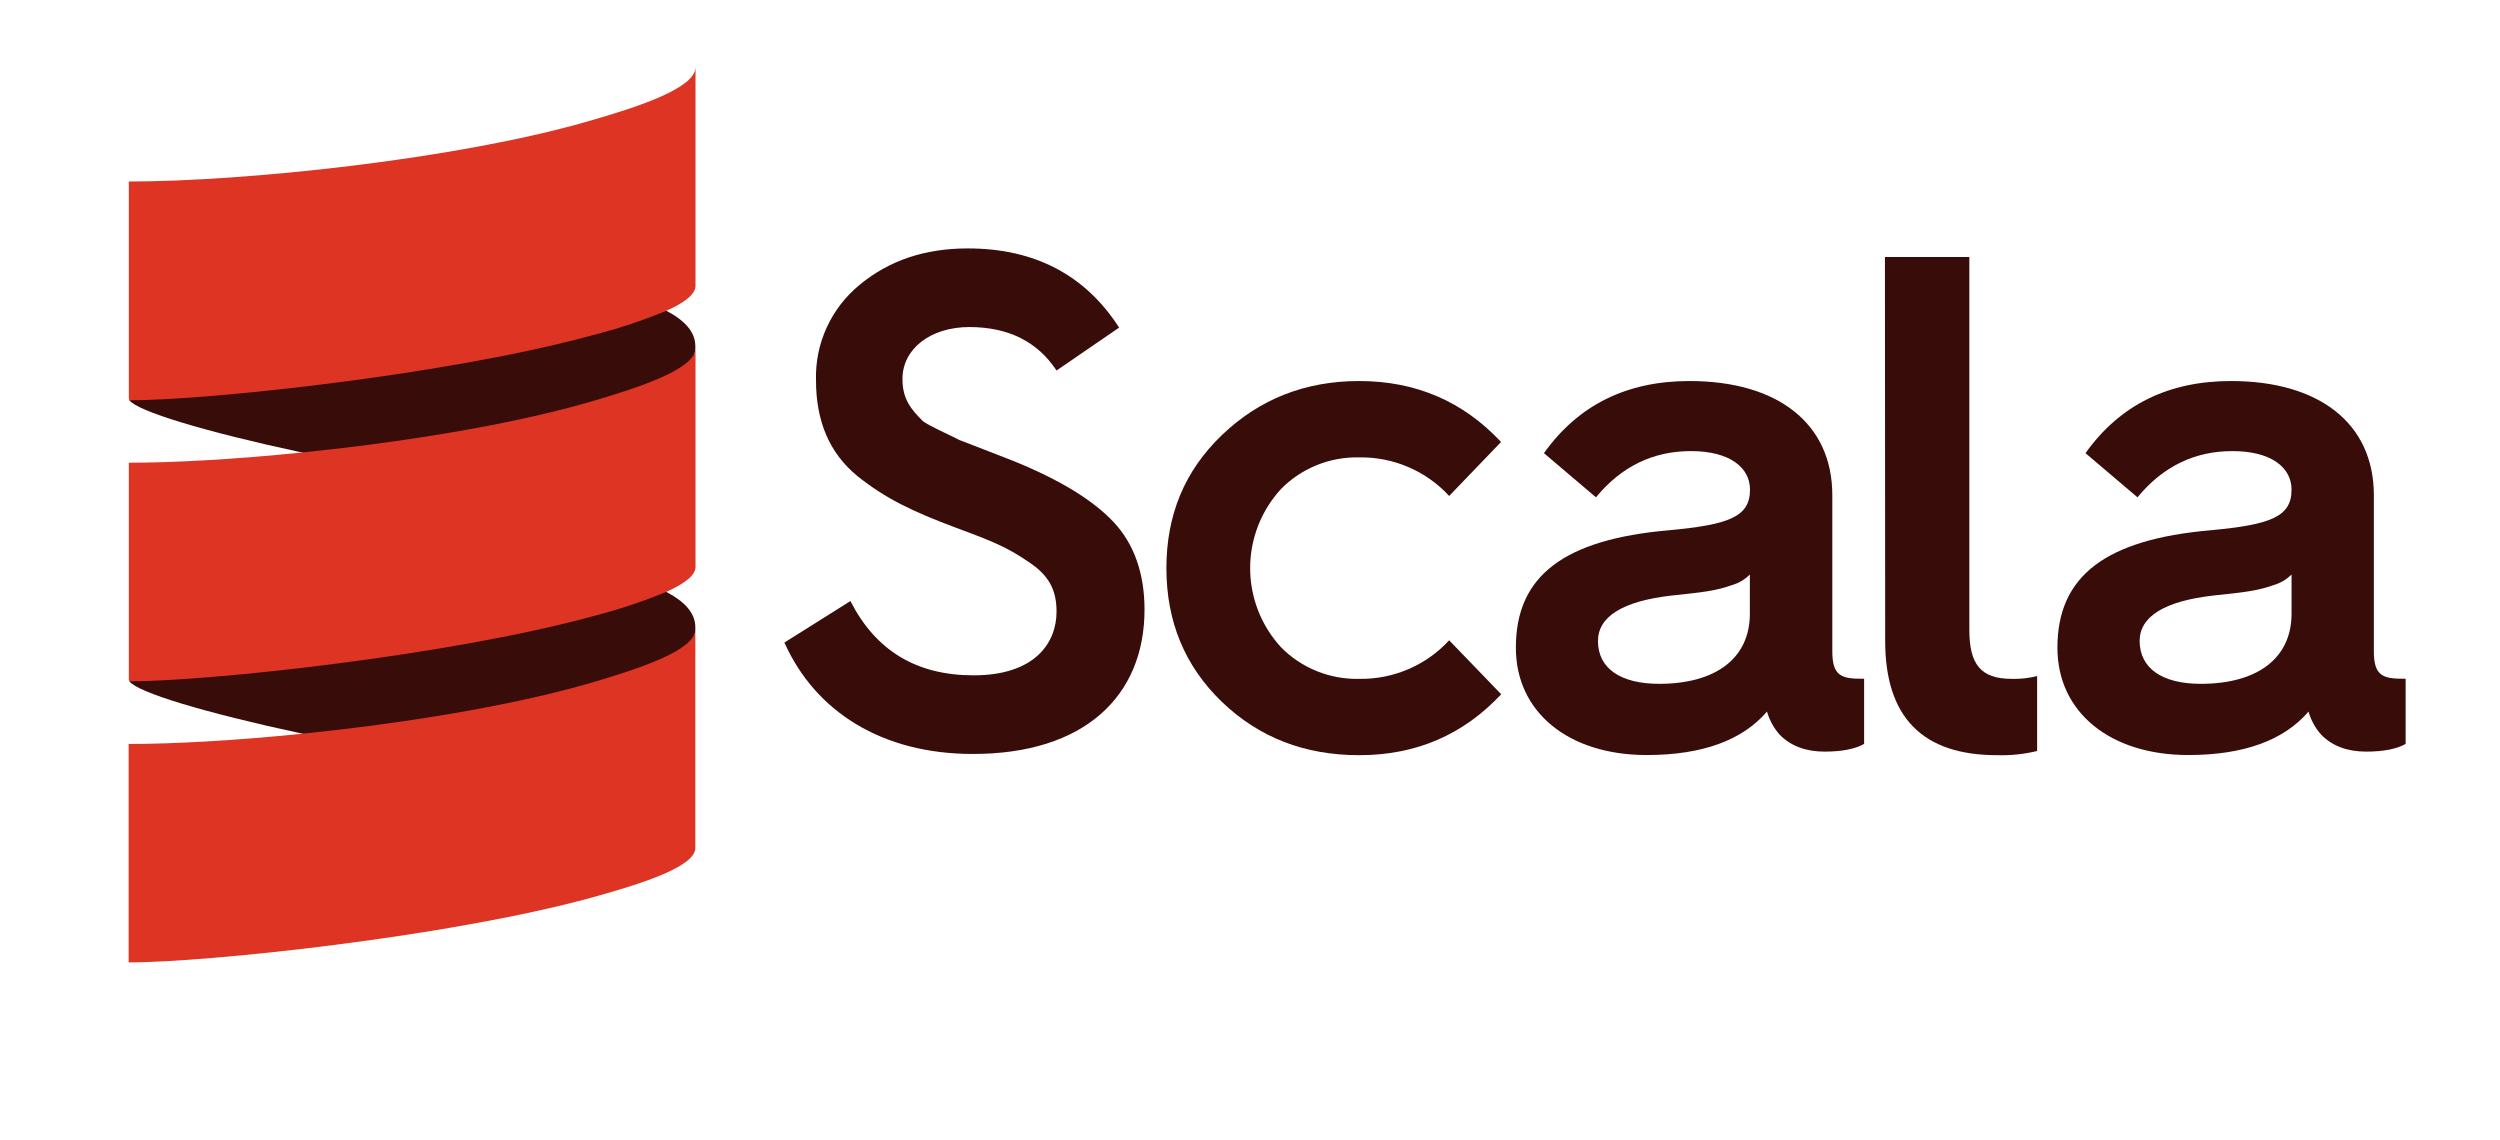
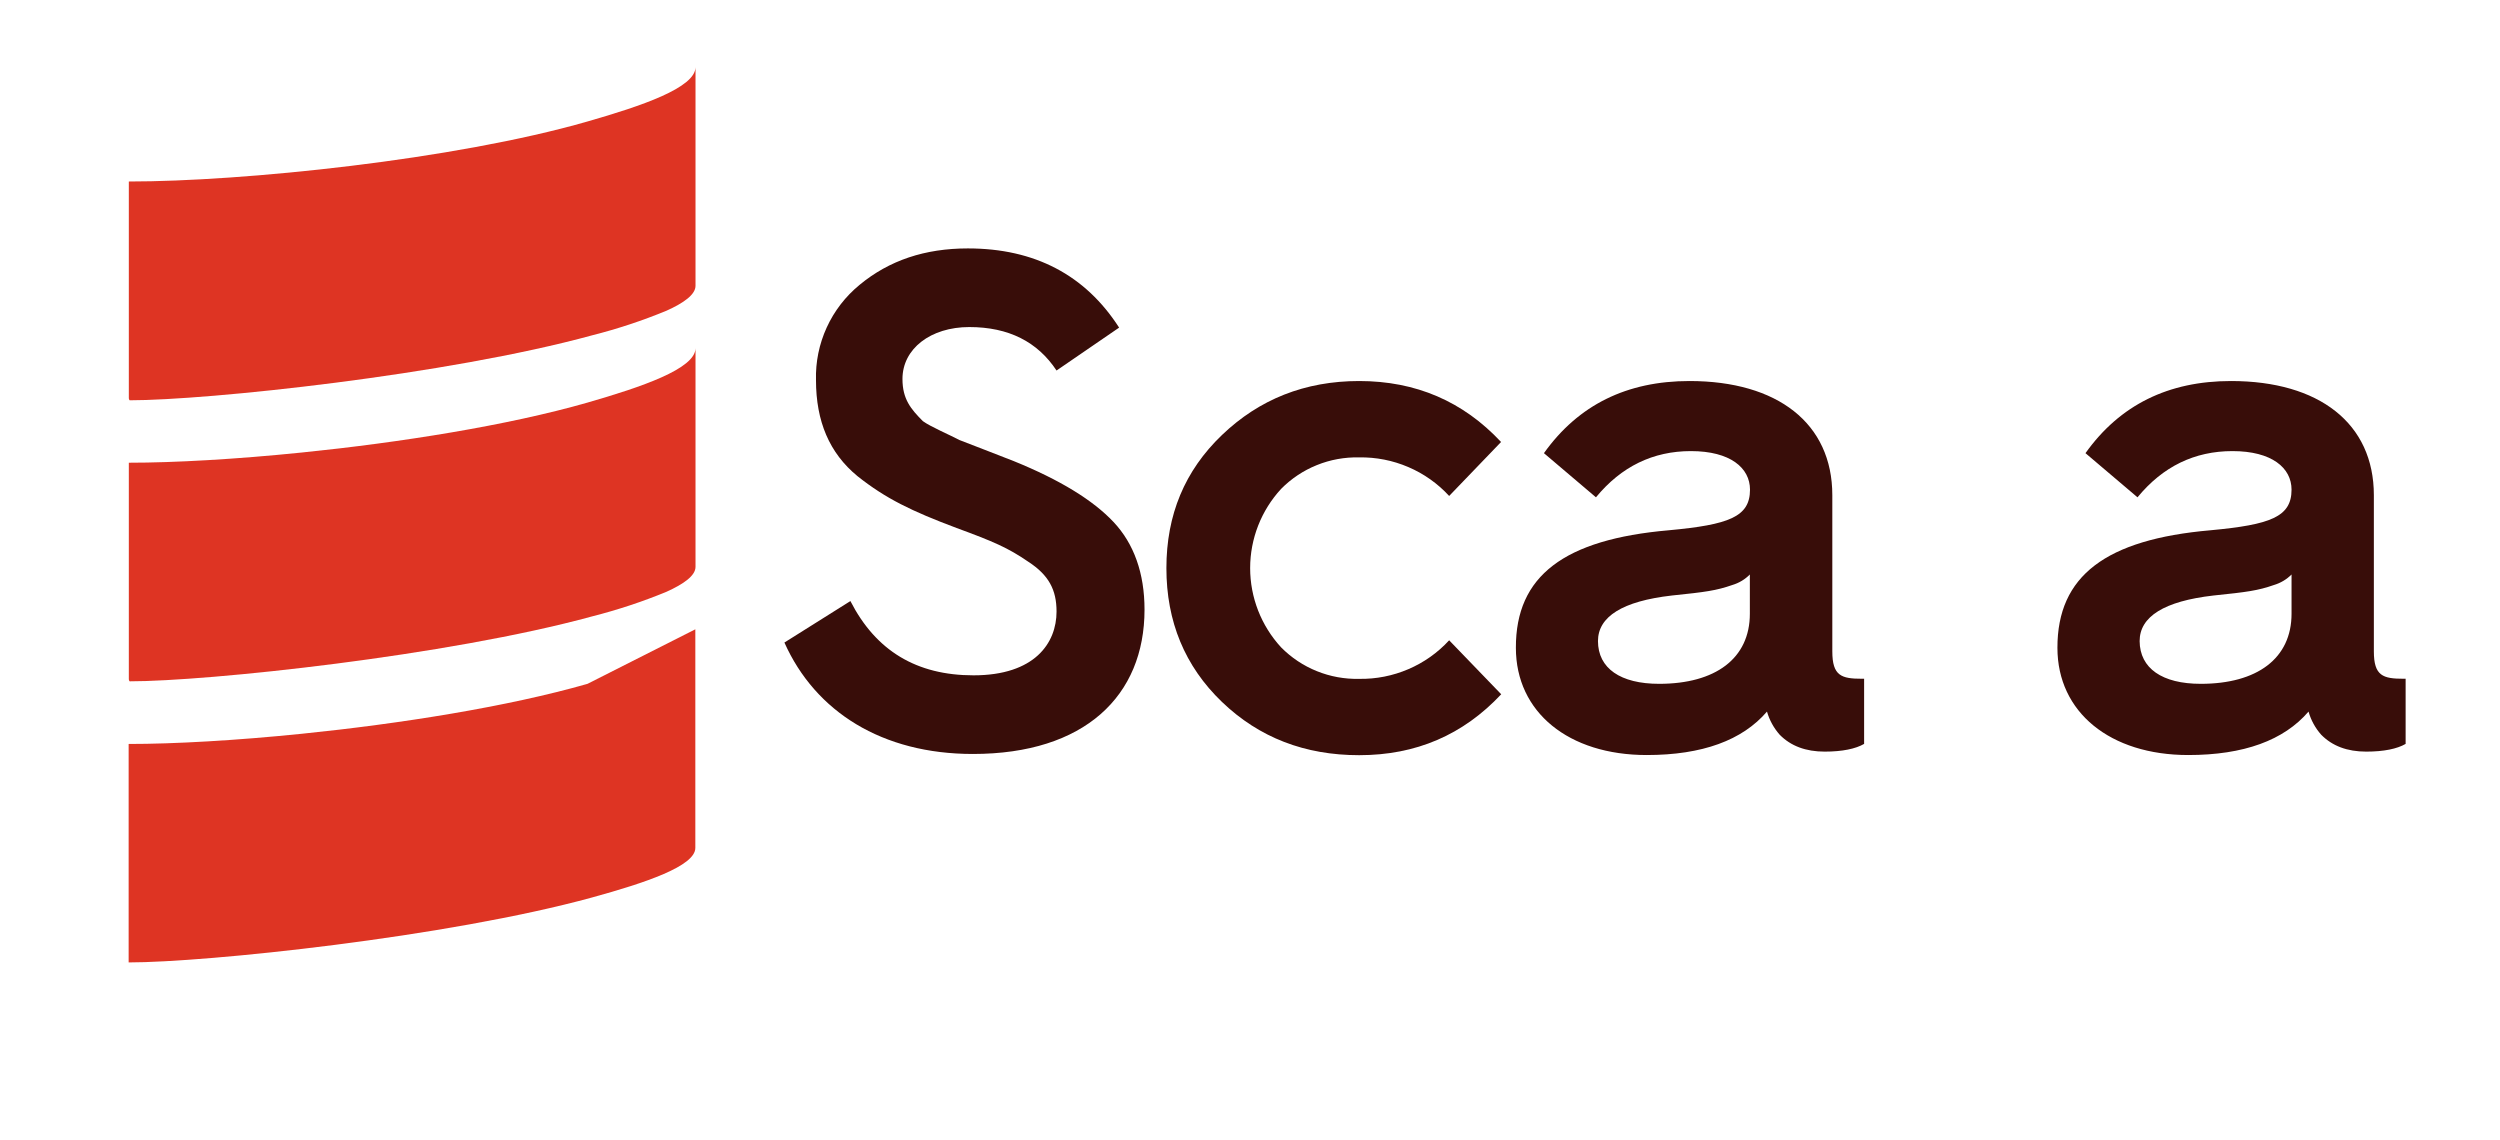
<svg xmlns="http://www.w3.org/2000/svg" width="68" height="31" viewBox="0 0 68 31" fill="none">
  <path d="M23.131 16.349C23.823 17.702 24.93 18.369 26.48 18.369C28.144 18.369 28.738 17.492 28.738 16.634C28.738 16.043 28.527 15.643 27.972 15.281C27.417 14.899 27.016 14.728 26.021 14.362C24.796 13.903 24.088 13.559 23.323 12.951C22.558 12.322 22.195 11.459 22.195 10.34C22.181 9.847 22.281 9.357 22.487 8.907C22.692 8.458 22.998 8.062 23.381 7.748C24.187 7.081 25.16 6.757 26.326 6.757C28.144 6.757 29.521 7.481 30.44 8.911L28.738 10.078C28.221 9.297 27.436 8.896 26.364 8.896C25.312 8.896 24.547 9.487 24.547 10.307C24.547 10.859 24.777 11.127 25.102 11.455C25.312 11.608 25.848 11.836 26.097 11.969L26.788 12.236L27.572 12.541C28.84 13.056 29.734 13.609 30.289 14.199C30.843 14.789 31.131 15.591 31.131 16.582C31.131 18.926 29.505 20.508 26.462 20.508C23.995 20.508 22.177 19.36 21.336 17.477L23.131 16.349Z" fill="#380D09" />
  <path d="M40.829 12.022L39.417 13.49C39.107 13.152 38.728 12.884 38.306 12.704C37.884 12.523 37.428 12.433 36.969 12.441C36.575 12.432 36.183 12.503 35.818 12.651C35.452 12.798 35.121 13.019 34.845 13.299C34.304 13.887 34.004 14.655 34.004 15.453C34.004 16.25 34.304 17.019 34.845 17.607C35.121 17.887 35.452 18.108 35.818 18.255C36.183 18.403 36.575 18.474 36.969 18.465C37.428 18.473 37.884 18.383 38.306 18.202C38.728 18.022 39.107 17.754 39.417 17.416L40.833 18.884C39.796 19.989 38.518 20.541 36.969 20.541C35.495 20.541 34.251 20.065 33.238 19.093C32.225 18.12 31.726 16.901 31.726 15.453C31.726 14.005 32.224 12.803 33.238 11.832C34.252 10.86 35.495 10.364 36.969 10.364C38.513 10.364 39.795 10.917 40.829 12.022Z" fill="#380D09" />
  <path d="M45.396 14.423C47.024 14.271 47.6 14.061 47.6 13.319C47.6 12.727 47.065 12.27 45.993 12.27C44.961 12.27 44.1 12.689 43.41 13.527L41.995 12.326C42.932 11.012 44.252 10.364 45.955 10.364C48.347 10.364 49.839 11.512 49.839 13.47V17.718C49.839 18.385 50.087 18.462 50.646 18.462H50.704V20.234C50.473 20.368 50.11 20.444 49.632 20.444C49.116 20.444 48.71 20.291 48.408 19.985C48.247 19.803 48.129 19.588 48.062 19.355C47.392 20.136 46.302 20.537 44.79 20.537C42.667 20.537 41.232 19.374 41.232 17.621C41.226 15.662 42.546 14.671 45.396 14.423ZM45.129 18.6C46.66 18.6 47.596 17.911 47.596 16.694V15.626C47.464 15.76 47.3 15.858 47.119 15.912C46.679 16.065 46.392 16.103 45.474 16.198C44.134 16.351 43.465 16.772 43.465 17.437C43.465 18.179 44.077 18.6 45.129 18.6Z" fill="#380D09" />
-   <path d="M51.27 6.99H53.566V17.13C53.566 18.064 53.872 18.465 54.718 18.465C54.951 18.472 55.184 18.446 55.41 18.388V20.427C55.053 20.514 54.685 20.552 54.318 20.541C52.291 20.541 51.277 19.508 51.277 17.435L51.27 6.99Z" fill="#380D09" />
  <path d="M60.129 14.423C61.755 14.271 62.33 14.061 62.33 13.319C62.33 12.727 61.795 12.27 60.723 12.27C59.69 12.27 58.829 12.689 58.14 13.527L56.725 12.326C57.662 11.012 58.981 10.364 60.685 10.364C63.076 10.364 64.569 11.512 64.569 13.47V17.718C64.569 18.385 64.817 18.462 65.376 18.462H65.433V20.234C65.203 20.368 64.84 20.444 64.361 20.444C63.845 20.444 63.439 20.291 63.137 19.985C62.976 19.804 62.858 19.589 62.792 19.355C62.122 20.136 61.032 20.537 59.52 20.537C57.397 20.537 55.962 19.374 55.962 17.621C55.959 15.662 57.281 14.671 60.129 14.423ZM59.862 18.6C61.392 18.6 62.33 17.911 62.33 16.694V15.626C62.197 15.76 62.032 15.858 61.851 15.912C61.412 16.065 61.125 16.103 60.206 16.198C58.867 16.351 58.198 16.772 58.198 17.437C58.203 18.179 58.81 18.6 59.862 18.6Z" fill="#380D09" />
-   <path fill-rule="evenodd" clip-rule="evenodd" d="M3.521 10.888C3.734 11.181 5.532 11.733 8.214 12.308C10.896 12.82 13.685 14.842 15.854 14.219C17.322 13.796 18.913 10.031 18.913 9.472V9.415C18.913 9.024 18.619 8.711 18.12 8.45C16.075 7.409 15.687 7.026 14.929 7.233C10.992 8.316 4.041 7.763 3.521 10.888Z" fill="#380D09" />
-   <path fill-rule="evenodd" clip-rule="evenodd" d="M3.521 18.532C3.734 18.83 5.532 19.377 8.214 19.954C11.211 20.498 13.817 22.272 15.987 21.647C17.454 21.225 18.913 17.677 18.913 17.117V17.061C18.913 16.672 18.619 16.358 18.12 16.098C16.56 15.271 14.498 14.361 13.741 14.569C9.797 15.649 4.525 15.887 3.521 18.532Z" fill="#380D09" />
  <path fill-rule="evenodd" clip-rule="evenodd" d="M3.499 12.531V12.586C3.498 12.568 3.498 12.549 3.499 12.531Z" fill="#555555" />
  <path fill-rule="evenodd" clip-rule="evenodd" d="M15.981 3.304C12.355 4.348 6.603 4.937 3.504 4.937V10.833C3.505 10.853 3.512 10.872 3.526 10.888C5.641 10.888 12.17 10.199 16.109 9.12C16.796 8.946 17.47 8.723 18.125 8.453C18.607 8.237 18.918 8.009 18.918 7.773V1.827C18.913 2.387 17.448 2.883 15.981 3.304Z" fill="#DE3423" />
  <path fill-rule="evenodd" clip-rule="evenodd" d="M15.981 10.95C13.811 11.573 10.882 12.037 8.214 12.308C6.423 12.491 4.75 12.586 3.504 12.586V18.477C3.505 18.497 3.512 18.517 3.526 18.532C5.641 18.532 12.17 17.843 16.109 16.765C16.796 16.59 17.47 16.368 18.125 16.098C18.607 15.881 18.918 15.655 18.918 15.418V9.472C18.913 10.031 17.448 10.527 15.981 10.95Z" fill="#DE3423" />
-   <path fill-rule="evenodd" clip-rule="evenodd" d="M15.981 18.6C13.811 19.223 10.882 19.686 8.214 19.958C6.421 20.141 4.745 20.236 3.499 20.236V26.178C5.592 26.178 12.155 25.495 16.105 24.411C17.56 24.011 18.913 23.557 18.913 23.063V17.117C18.913 17.681 17.448 18.173 15.981 18.6Z" fill="#DE3423" />
+   <path fill-rule="evenodd" clip-rule="evenodd" d="M15.981 18.6C13.811 19.223 10.882 19.686 8.214 19.958C6.421 20.141 4.745 20.236 3.499 20.236V26.178C5.592 26.178 12.155 25.495 16.105 24.411C17.56 24.011 18.913 23.557 18.913 23.063V17.117Z" fill="#DE3423" />
</svg>